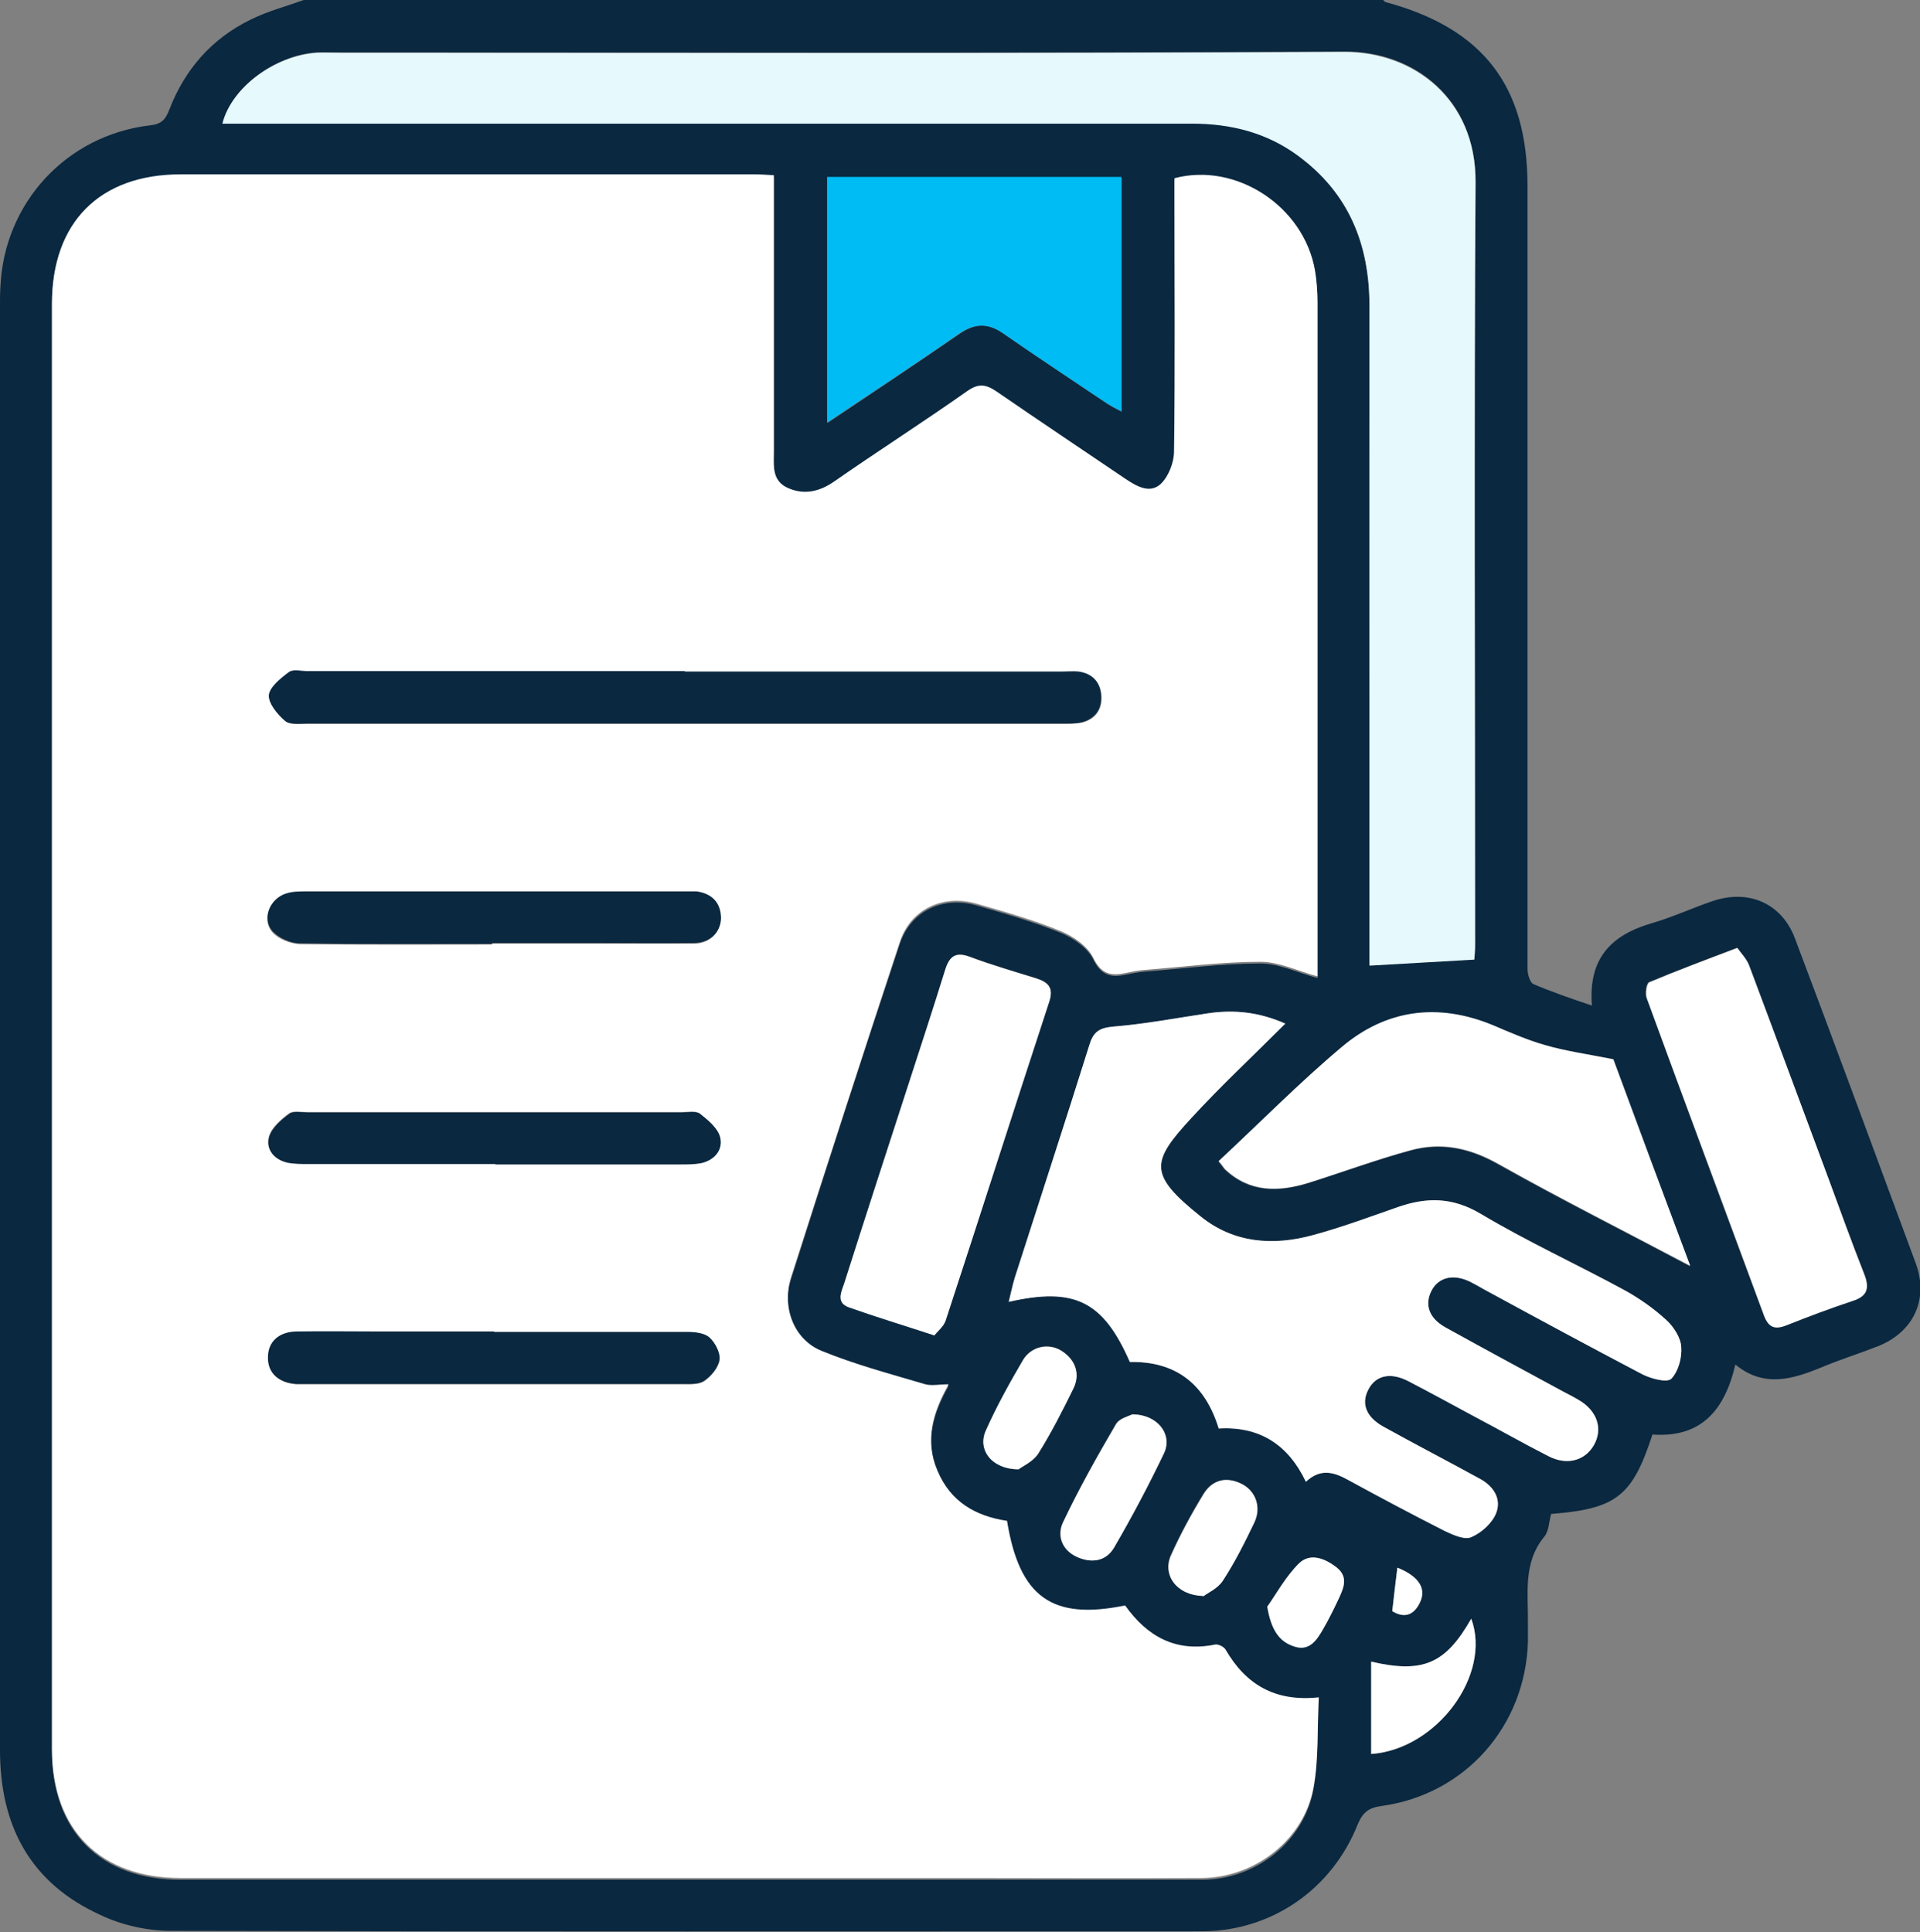
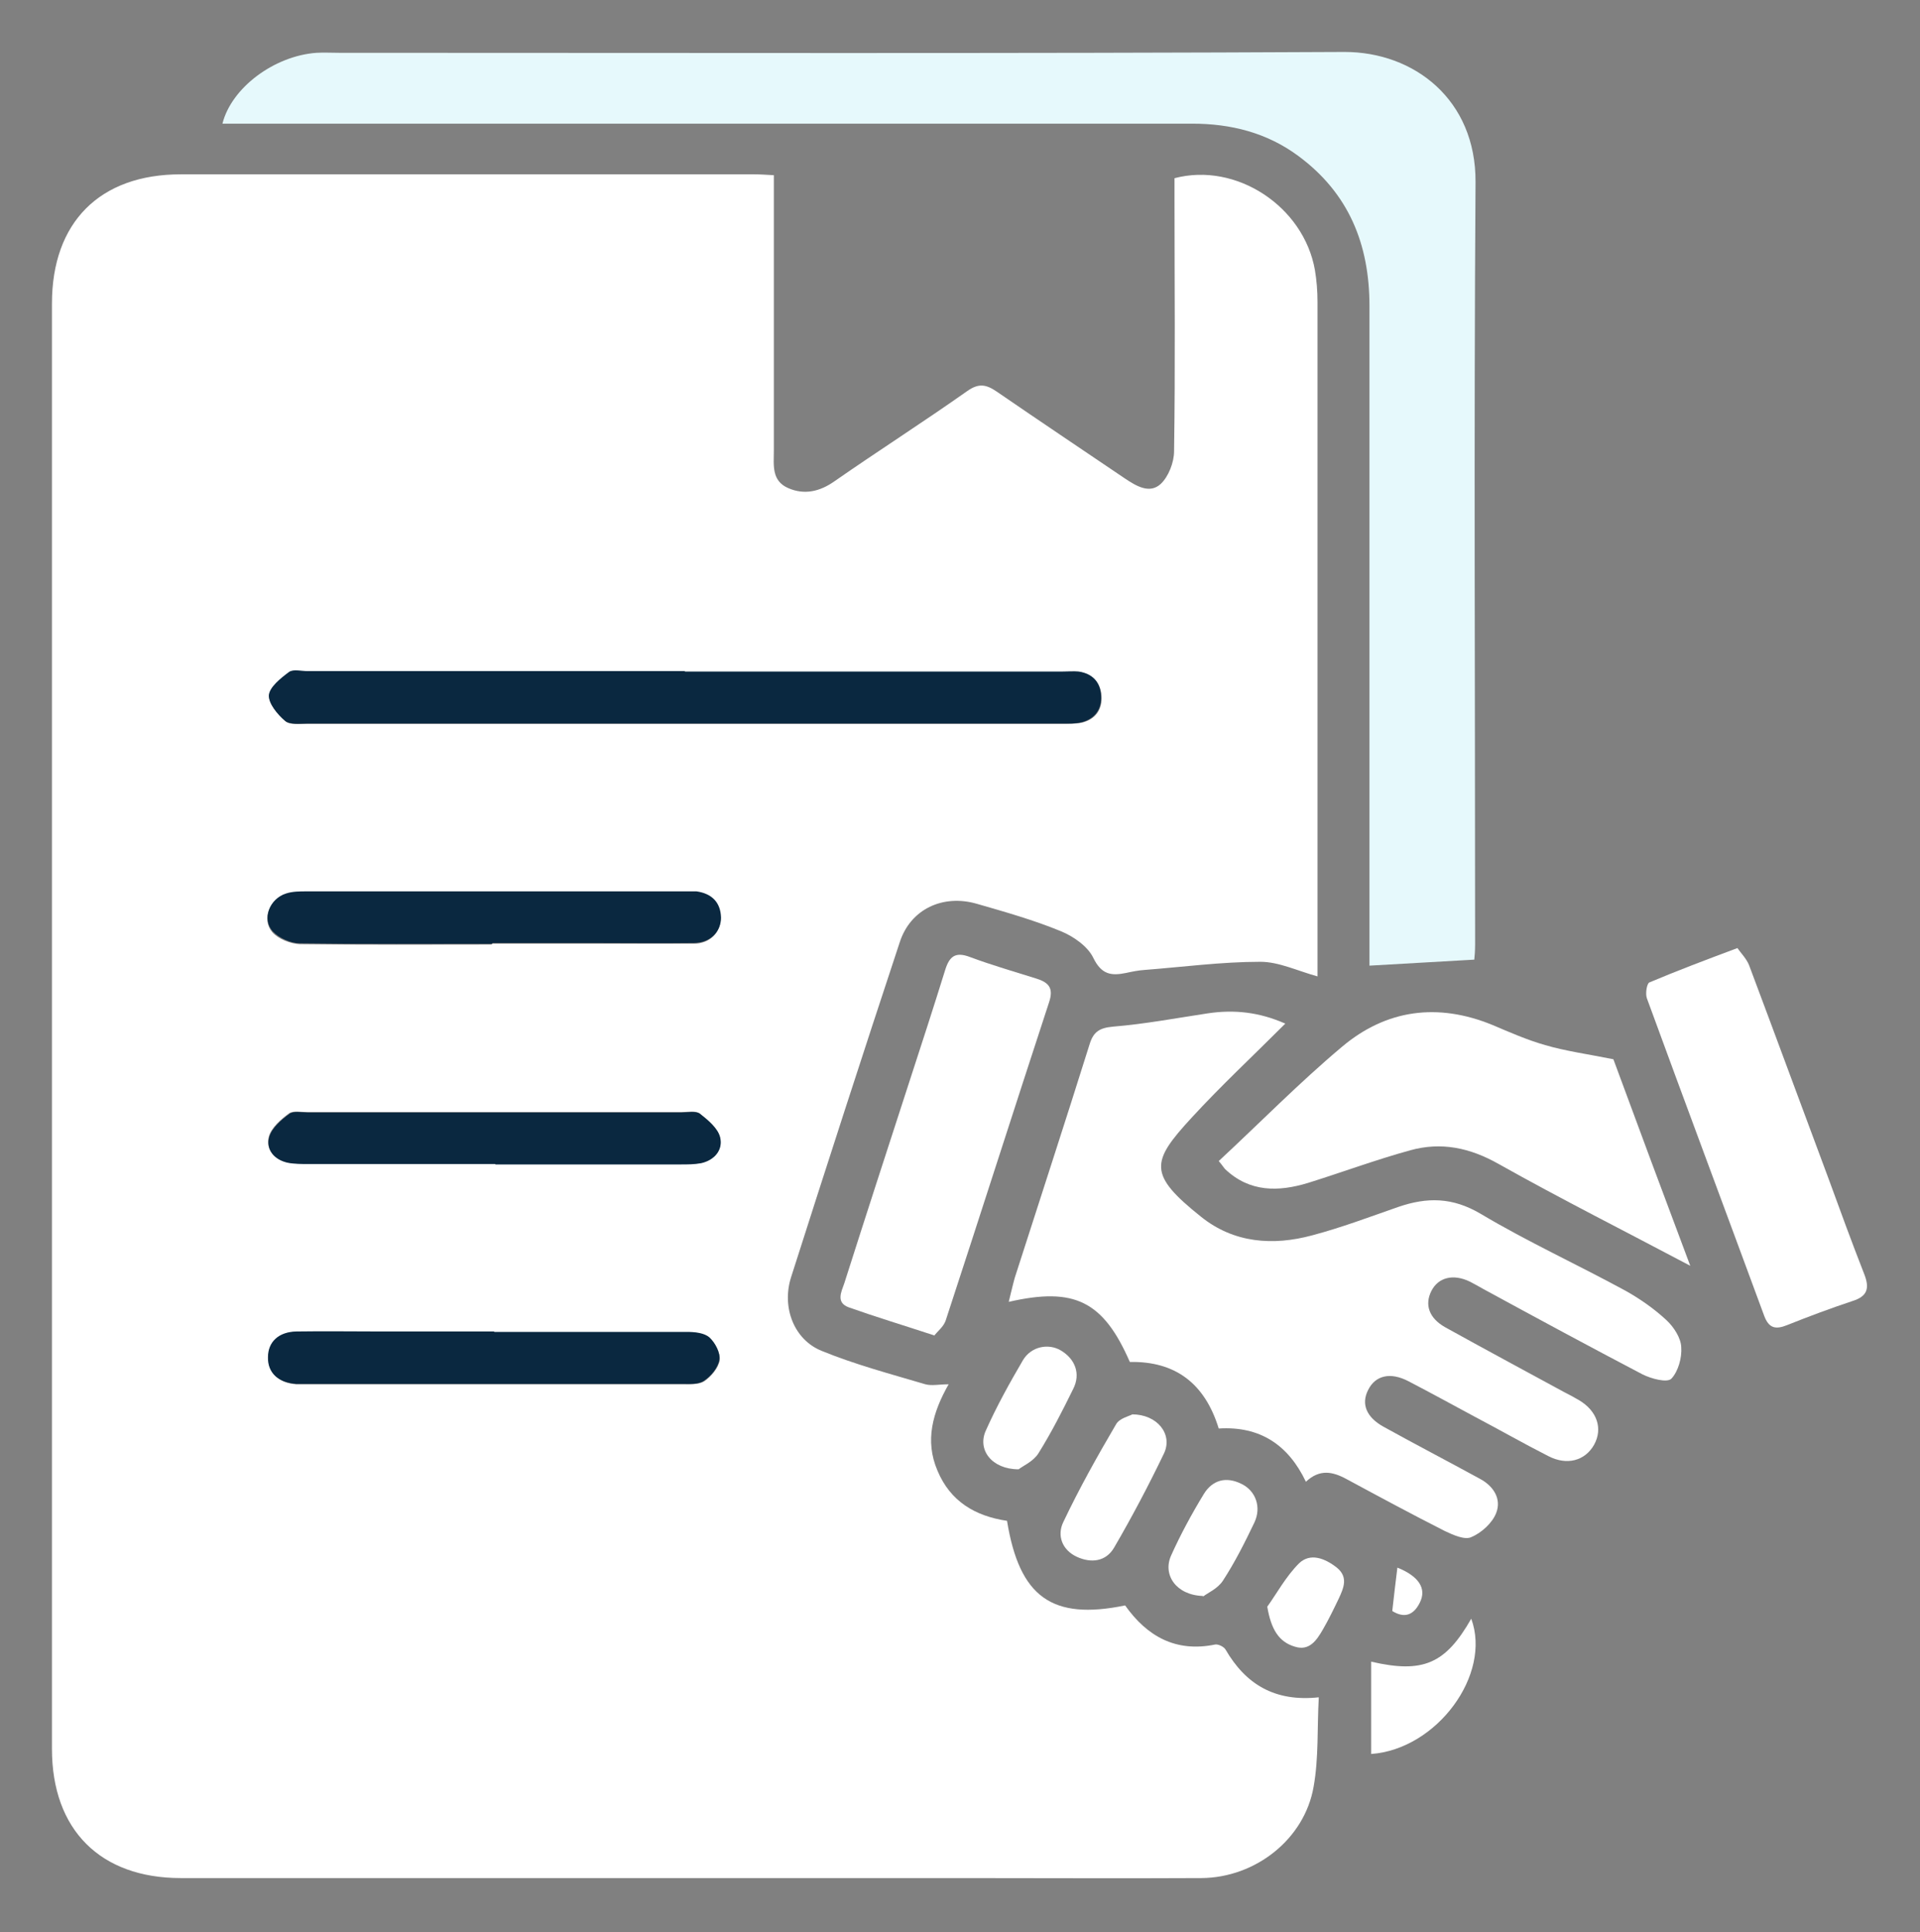
<svg xmlns="http://www.w3.org/2000/svg" id="Layer_2" data-name="Layer 2" viewBox="0 0 44.71 45">
  <rect x="0" y="0" width="44.71" height="45" fill="#808080" stroke="none" />
  <defs>
    <style>
      .cls-1 {
        fill: #e6f9fc;
      }

      .cls-1, .cls-2, .cls-3, .cls-4 {
        stroke-width: 0px;
      }

      .cls-2 {
        fill: #0a2840;
      }

      .cls-3 {
        fill: #00bcf4;
      }

      .cls-4 {
        fill: #fff;
      }
    </style>
  </defs>
  <g id="Layer_1-2" data-name="Layer 1">
    <g>
-       <path class="cls-2" d="M7.07,0c8.38,0,16.76,0,25.14,0,.02.02.04.05.06.05,2.26.61,3.3,1.95,3.3,4.28,0,5.39,0,10.78,0,16.17,0,.69,0,1.38,0,2.06,0,.13.06.33.14.36.42.18.86.33,1.36.5-.09-1.12.47-1.65,1.4-1.92.48-.14.93-.35,1.4-.51.84-.29,1.62.04,1.93.87.95,2.52,1.88,5.04,2.81,7.56.31.84-.05,1.6-.87,1.93-.43.17-.88.31-1.31.49-.68.28-1.35.49-2.02-.06-.25,1.08-.81,1.71-1.93,1.63-.47,1.44-.84,1.73-2.36,1.85-.05.18-.05.4-.16.53-.5.61-.37,1.32-.38,2.01,0,.15,0,.29,0,.44-.06,1.96-1.46,3.55-3.4,3.82-.3.04-.44.14-.56.42-.6,1.52-2.01,2.5-3.64,2.5-8,0-15.99.01-23.99-.01-.55,0-1.15-.13-1.65-.37C.71,43.86,0,42.53,0,40.76,0,29.54,0,18.32,0,7.11c0-.15,0-.29.01-.44.09-1.95,1.54-3.52,3.48-3.75.27-.03.36-.13.45-.36.36-.94.99-1.66,1.89-2.1C6.23.26,6.66.15,7.07,0ZM18.02,4.12c-.19,0-.32-.02-.45-.02-4.45,0-8.9,0-13.36,0-1.89,0-3,1.12-3,3.01,0,11.22,0,22.44,0,33.66,0,1.89,1.13,3.01,3,3.01,6.05,0,12.1,0,18.15,0,1.87,0,3.75,0,5.62,0,1.27,0,2.4-.9,2.61-2.13.12-.67.08-1.36.12-2.08-1.02.11-1.7-.3-2.17-1.11-.04-.07-.17-.13-.24-.12-.92.18-1.59-.19-2.1-.91-1.71.35-2.47-.19-2.75-1.97-.74-.11-1.31-.45-1.62-1.17-.3-.7-.11-1.36.26-2.01-.22,0-.4.04-.54,0-.81-.24-1.63-.46-2.42-.78-.64-.26-.94-1.01-.71-1.71.83-2.61,1.67-5.21,2.53-7.8.26-.78,1.01-1.13,1.8-.9.66.19,1.32.38,1.96.64.29.12.62.35.75.62.19.38.42.42.76.35.14-.03.29-.06.43-.07.9-.07,1.8-.19,2.7-.19.43,0,.86.21,1.33.34,0-.16,0-.29,0-.42,0-5.1,0-10.19,0-15.29,0-.25-.02-.5-.06-.74-.26-1.48-1.83-2.52-3.27-2.14,0,.15,0,.31,0,.47,0,1.96.01,3.93-.01,5.89,0,.26-.13.59-.31.76-.26.24-.57.05-.84-.13-.99-.68-1.99-1.34-2.98-2.02-.25-.17-.42-.2-.69-.01-1.02.72-2.06,1.39-3.09,2.1-.34.24-.7.31-1.07.16-.39-.16-.34-.54-.34-.88,0-1.95,0-3.9,0-5.84,0-.16,0-.32,0-.53ZM34.33,22.35c0-.08.02-.23.02-.37,0-5.92-.02-11.83.01-17.75.01-1.93-1.43-3.04-3.05-3.03-7.8.04-15.61.02-23.41.02-.18,0-.35,0-.53,0-.97.07-1.98.82-2.19,1.65.17,0,.32,0,.48,0,3.84,0,7.67,0,11.51,0,3.53,0,7.06,0,10.59,0,.91,0,1.74.21,2.47.75,1.18.87,1.66,2.06,1.66,3.5-.01,4.96,0,9.93,0,14.89,0,.18,0,.36,0,.47.84-.05,1.6-.09,2.44-.14ZM29.93,23.84c-.61-.27-1.2-.33-1.8-.24-.74.11-1.47.25-2.21.31-.32.03-.45.12-.55.42-.57,1.81-1.16,3.62-1.74,5.43-.06.17-.09.35-.14.56,1.54-.35,2.2-.01,2.82,1.4,1.07-.02,1.75.51,2.07,1.55.95-.05,1.62.38,2.03,1.24.32-.3.62-.24.95-.06.75.42,1.52.82,2.29,1.21.19.09.46.21.61.14.24-.1.49-.33.58-.56.13-.33-.06-.62-.38-.8-.74-.41-1.5-.8-2.24-1.21-.4-.22-.53-.53-.36-.86.17-.34.52-.42.94-.2.52.27,1.03.55,1.55.83.57.3,1.13.62,1.7.91.44.23.86.11,1.07-.26.21-.38.07-.79-.35-1.04-.11-.07-.23-.13-.35-.19-.93-.5-1.85-1-2.77-1.51-.37-.21-.48-.52-.32-.84.16-.33.51-.41.9-.22.11.05.21.11.31.17,1.24.67,2.47,1.34,3.71,1.99.2.1.57.2.67.1.17-.17.25-.49.23-.74-.02-.22-.17-.47-.34-.62-.29-.26-.62-.5-.96-.69-1.12-.61-2.28-1.14-3.37-1.79-.65-.39-1.25-.39-1.92-.16-.66.23-1.32.47-2,.66-.92.25-1.82.18-2.59-.43-1.24-.99-1.17-1.28-.22-2.31.68-.74,1.42-1.43,2.18-2.19ZM26.11,4.13h-6.84v5.72c1.06-.71,2.07-1.38,3.07-2.07.37-.26.68-.26,1.04,0,.79.55,1.6,1.08,2.4,1.62.1.07.21.12.34.19v-5.45ZM28.37,27.05c.1.12.12.16.15.19.57.54,1.24.53,1.93.32.79-.25,1.57-.54,2.38-.76.72-.2,1.39-.06,2.06.32,1.46.82,2.95,1.57,4.46,2.37-.61-1.65-1.22-3.29-1.79-4.81-.61-.12-1.11-.2-1.59-.33-.42-.12-.82-.3-1.23-.47-1.27-.52-2.46-.36-3.5.51-.99.84-1.91,1.76-2.88,2.67ZM21.75,31.1c.08-.1.23-.21.27-.35.81-2.47,1.6-4.95,2.41-7.42.11-.32-.02-.46-.3-.55-.52-.16-1.04-.31-1.54-.5-.33-.12-.48-.01-.58.3-.27.87-.55,1.72-.83,2.59-.51,1.57-1.02,3.14-1.52,4.71-.06.2-.19.45.11.56.62.22,1.25.41,1.98.65ZM40.45,22.07c-.75.29-1.4.53-2.05.8-.07.03-.1.27-.06.37.9,2.47,1.82,4.93,2.73,7.39.11.29.27.33.54.22.5-.2,1.01-.39,1.52-.56.35-.12.4-.31.27-.63-.29-.73-.55-1.48-.83-2.22-.61-1.66-1.23-3.31-1.85-4.97-.06-.15-.18-.28-.28-.41ZM26.36,32.94c-.07.04-.3.09-.38.23-.43.74-.86,1.5-1.23,2.28-.15.31-.03.65.32.81.33.15.67.11.86-.21.42-.72.82-1.45,1.17-2.21.21-.44-.15-.91-.75-.9ZM31.93,38.7v2.15c1.54-.11,2.81-1.85,2.33-3.15-.6,1.05-1.12,1.28-2.33,1ZM23.72,34.22c.1-.07.34-.18.46-.37.3-.48.56-.99.81-1.5.17-.35.05-.69-.29-.9-.29-.18-.69-.1-.88.23-.31.53-.61,1.07-.86,1.63-.2.45.13.91.76.91ZM28.01,37.17c.1-.08.34-.18.46-.37.28-.43.51-.89.73-1.35.17-.35.03-.74-.3-.9-.36-.17-.68-.08-.88.24-.28.46-.54.94-.76,1.43-.2.45.13.92.74.94ZM29.51,37.42c.09.53.27.81.64.93.34.1.51-.15.65-.39.14-.24.27-.49.38-.74.11-.24.22-.5-.05-.71-.27-.21-.62-.35-.88-.1-.32.31-.54.72-.74,1.01ZM32.42,37.53c.29.17.51.08.64-.19.16-.34-.03-.62-.52-.82-.04.32-.08.65-.12,1.02Z" />
      <path class="cls-4" d="M18.02,4.12c0,.21,0,.37,0,.53,0,1.95,0,3.9,0,5.84,0,.34-.06.71.34.88.37.16.73.08,1.07-.16,1.02-.71,2.07-1.38,3.09-2.1.27-.19.44-.16.69.01.99.68,1.99,1.35,2.98,2.02.27.18.58.37.84.13.18-.17.31-.5.31-.76.03-1.96.01-3.92.01-5.89,0-.16,0-.32,0-.47,1.44-.38,3.01.66,3.27,2.14.04.24.06.49.06.74,0,5.1,0,10.19,0,15.29,0,.13,0,.26,0,.42-.47-.13-.9-.34-1.33-.34-.9,0-1.8.12-2.7.19-.15.01-.29.04-.43.07-.34.07-.57.04-.76-.35-.13-.27-.46-.5-.75-.62-.63-.26-1.3-.45-1.96-.64-.79-.23-1.55.12-1.8.9-.86,2.6-1.7,5.2-2.53,7.8-.22.7.07,1.45.71,1.71.78.32,1.61.54,2.42.78.15.04.32,0,.54,0-.37.65-.56,1.31-.26,2.01.3.72.88,1.06,1.62,1.17.29,1.78,1.05,2.32,2.75,1.97.51.72,1.18,1.1,2.1.91.07-.01.2.05.24.12.47.81,1.15,1.22,2.17,1.11-.04.72,0,1.41-.12,2.08-.21,1.22-1.35,2.12-2.61,2.13-1.87.01-3.75,0-5.62,0-6.05,0-12.1,0-18.15,0-1.87,0-3-1.12-3-3.01,0-11.22,0-22.44,0-33.66,0-1.89,1.11-3.01,3-3.01,4.45,0,8.9,0,13.36,0,.13,0,.26.01.45.02ZM15.95,15.64c-2.93,0-5.85,0-8.78,0-.15,0-.33-.05-.43.02-.19.14-.45.34-.47.54-.02.19.2.44.38.6.11.09.33.06.51.06,5.85,0,11.71,0,17.56,0,.16,0,.33,0,.48-.03.31-.08.47-.3.45-.62-.02-.31-.21-.51-.52-.56-.13-.02-.26,0-.39,0-2.93,0-5.85,0-8.78,0ZM11.51,31.02c-.88,0-1.75,0-2.63,0-.66,0-1.32,0-1.97,0-.42,0-.66.24-.66.6,0,.36.24.59.65.62.07,0,.15,0,.22,0,2.92,0,5.85,0,8.77,0,.17,0,.38.01.51-.07.16-.11.33-.31.36-.49.02-.16-.1-.4-.23-.52-.12-.11-.35-.13-.53-.13-1.49,0-2.98,0-4.48,0ZM11.46,21.98c.76,0,1.52,0,2.28,0,.8,0,1.61,0,2.41,0,.38,0,.63-.26.63-.59-.01-.36-.22-.56-.57-.61-.1-.02-.2,0-.31,0-2.92,0-5.85,0-8.77,0-.16,0-.33,0-.48.05-.38.12-.56.59-.31.88.14.16.42.27.64.28,1.49.02,2.98.01,4.47.01ZM11.53,27.11c1.44,0,2.87,0,4.31,0,.16,0,.33,0,.48-.03.32-.07.52-.31.44-.6-.05-.21-.28-.4-.47-.55-.1-.07-.28-.03-.43-.03-2.9,0-5.8,0-8.7,0-.15,0-.33-.04-.43.03-.19.14-.41.33-.47.54-.08.29.12.53.43.6.15.03.32.03.48.03,1.45,0,2.9,0,4.35,0Z" />
      <path class="cls-1" d="M34.33,22.35c-.84.05-1.6.09-2.44.14,0-.11,0-.29,0-.47,0-4.96,0-9.93,0-14.89,0-1.44-.48-2.63-1.66-3.5-.73-.54-1.57-.75-2.47-.75-3.53,0-7.06,0-10.59,0-3.84,0-7.67,0-11.51,0-.16,0-.32,0-.48,0,.21-.84,1.21-1.58,2.19-1.65.17-.01.35,0,.53,0,7.8,0,15.61.02,23.41-.02,1.62,0,3.06,1.11,3.05,3.03-.04,5.92-.01,11.83-.01,17.75,0,.14-.01.29-.02.37Z" />
      <path class="cls-4" d="M29.93,23.84c-.76.76-1.5,1.45-2.18,2.19-.95,1.03-1.02,1.32.22,2.31.76.61,1.67.68,2.59.43.68-.18,1.34-.43,2-.66.67-.23,1.26-.23,1.92.16,1.09.65,2.25,1.18,3.37,1.79.34.19.67.42.96.69.17.16.33.41.34.62.02.25-.07.57-.23.74-.1.1-.47,0-.67-.1-1.24-.65-2.48-1.32-3.71-1.99-.1-.06-.2-.11-.31-.17-.39-.19-.74-.1-.9.22-.16.32-.05.63.32.84.92.51,1.85,1.01,2.77,1.51.12.06.23.12.35.19.42.25.56.66.35,1.04-.21.37-.63.49-1.07.26-.57-.29-1.13-.61-1.7-.91-.52-.28-1.03-.56-1.55-.83-.42-.22-.77-.14-.94.2-.17.33-.04.64.36.86.74.41,1.49.8,2.24,1.21.32.17.51.47.38.8-.09.23-.34.46-.58.56-.15.07-.42-.05-.61-.14-.77-.39-1.53-.8-2.29-1.21-.33-.18-.63-.24-.95.06-.41-.86-1.07-1.3-2.03-1.24-.32-1.04-1-1.57-2.07-1.55-.62-1.42-1.29-1.75-2.82-1.4.05-.2.09-.38.14-.56.58-1.81,1.17-3.61,1.74-5.43.09-.3.23-.39.55-.42.74-.06,1.48-.2,2.21-.31.61-.09,1.19-.03,1.8.24Z" />
-       <path class="cls-3" d="M26.11,4.13v5.45c-.12-.07-.23-.12-.34-.19-.8-.54-1.61-1.07-2.4-1.62-.36-.25-.67-.25-1.04,0-.99.69-2.01,1.36-3.07,2.07v-5.72h6.84Z" />
      <path class="cls-4" d="M28.37,27.05c.97-.9,1.88-1.83,2.88-2.67,1.03-.87,2.23-1.03,3.5-.51.4.17.81.35,1.23.47.48.14.99.21,1.59.33.56,1.52,1.17,3.16,1.79,4.81-1.51-.8-3-1.55-4.46-2.37-.67-.38-1.34-.52-2.06-.32-.8.22-1.58.51-2.38.76-.69.21-1.36.22-1.93-.32-.03-.03-.05-.07-.15-.19Z" />
      <path class="cls-4" d="M21.75,31.1c-.73-.24-1.36-.43-1.98-.65-.31-.11-.18-.36-.11-.56.5-1.57,1.01-3.14,1.52-4.71.28-.86.56-1.72.83-2.59.1-.32.24-.43.58-.3.51.19,1.03.34,1.54.5.29.09.41.22.3.55-.81,2.47-1.6,4.95-2.41,7.42-.05.14-.19.25-.27.35Z" />
      <path class="cls-4" d="M40.45,22.07c.1.14.22.26.28.41.62,1.65,1.23,3.31,1.85,4.97.27.74.54,1.48.83,2.22.13.33.08.52-.27.63-.51.17-1.02.36-1.52.56-.27.11-.43.08-.54-.22-.91-2.47-1.83-4.93-2.73-7.39-.04-.11,0-.35.06-.37.64-.27,1.3-.52,2.05-.8Z" />
      <path class="cls-4" d="M26.36,32.94c.59,0,.95.46.75.9-.36.75-.75,1.49-1.17,2.21-.19.32-.53.36-.86.21-.35-.16-.47-.5-.32-.81.37-.78.79-1.53,1.23-2.28.08-.14.31-.19.38-.23Z" />
      <path class="cls-4" d="M31.93,38.7c1.21.28,1.73.05,2.33-1,.48,1.3-.8,3.04-2.33,3.15v-2.15Z" />
      <path class="cls-4" d="M23.72,34.22c-.63,0-.97-.46-.76-.91.25-.56.55-1.1.86-1.63.19-.32.59-.4.88-.23.34.2.47.55.29.9-.25.51-.51,1.02-.81,1.5-.12.19-.36.29-.46.37Z" />
      <path class="cls-4" d="M28.01,37.17c-.62-.02-.94-.49-.74-.94.22-.49.48-.97.76-1.43.2-.33.52-.42.88-.24.33.16.47.54.3.9-.22.46-.45.92-.73,1.35-.12.19-.36.29-.46.37Z" />
      <path class="cls-4" d="M29.51,37.42c.21-.29.43-.7.74-1.01.26-.25.6-.12.88.1.27.22.16.47.05.71-.12.25-.24.5-.38.74-.14.24-.31.5-.65.39-.37-.11-.55-.4-.64-.93Z" />
      <path class="cls-4" d="M32.42,37.53c.04-.37.08-.69.12-1.02.5.2.69.49.52.82-.14.28-.35.37-.64.19Z" />
      <path class="cls-2" d="M15.95,15.64c2.93,0,5.85,0,8.78,0,.13,0,.27-.01.39,0,.32.05.5.24.52.56.02.31-.14.54-.45.62-.15.04-.32.03-.48.03-5.85,0-11.71,0-17.56,0-.17,0-.4.03-.51-.06-.18-.15-.39-.41-.38-.6.02-.19.27-.39.47-.54.1-.07.28-.02.43-.02,2.93,0,5.85,0,8.78,0Z" />
-       <path class="cls-2" d="M11.51,31.02c1.49,0,2.98,0,4.48,0,.18,0,.41.02.53.13.13.12.26.36.23.52-.03.18-.19.38-.36.49-.13.09-.34.07-.51.07-2.92,0-5.85,0-8.77,0-.07,0-.15,0-.22,0-.41-.03-.66-.26-.65-.62,0-.36.25-.59.66-.6.66-.01,1.32,0,1.97,0,.88,0,1.75,0,2.63,0Z" />
+       <path class="cls-2" d="M11.51,31.02c1.49,0,2.98,0,4.48,0,.18,0,.41.02.53.13.13.12.26.36.23.52-.03.18-.19.38-.36.49-.13.09-.34.07-.51.07-2.92,0-5.85,0-8.77,0-.07,0-.15,0-.22,0-.41-.03-.66-.26-.65-.62,0-.36.25-.59.66-.6.66-.01,1.32,0,1.97,0,.88,0,1.75,0,2.63,0" />
      <path class="cls-2" d="M11.46,21.98c-1.49,0-2.98.01-4.47-.01-.22,0-.49-.12-.64-.28-.26-.29-.07-.76.31-.88.15-.05.32-.05.48-.05,2.92,0,5.85,0,8.77,0,.1,0,.21,0,.31,0,.35.05.56.25.57.61,0,.33-.25.59-.63.59-.8.01-1.61,0-2.41,0-.76,0-1.52,0-2.28,0Z" />
      <path class="cls-2" d="M11.53,27.11c-1.45,0-2.9,0-4.35,0-.16,0-.33,0-.48-.03-.32-.07-.51-.31-.43-.6.06-.21.28-.4.47-.54.1-.07.28-.03.43-.03,2.9,0,5.8,0,8.7,0,.15,0,.33-.04.43.03.19.15.42.34.47.55.07.29-.13.53-.44.6-.16.03-.32.03-.48.03-1.44,0-2.87,0-4.31,0Z" />
    </g>
  </g>
</svg>